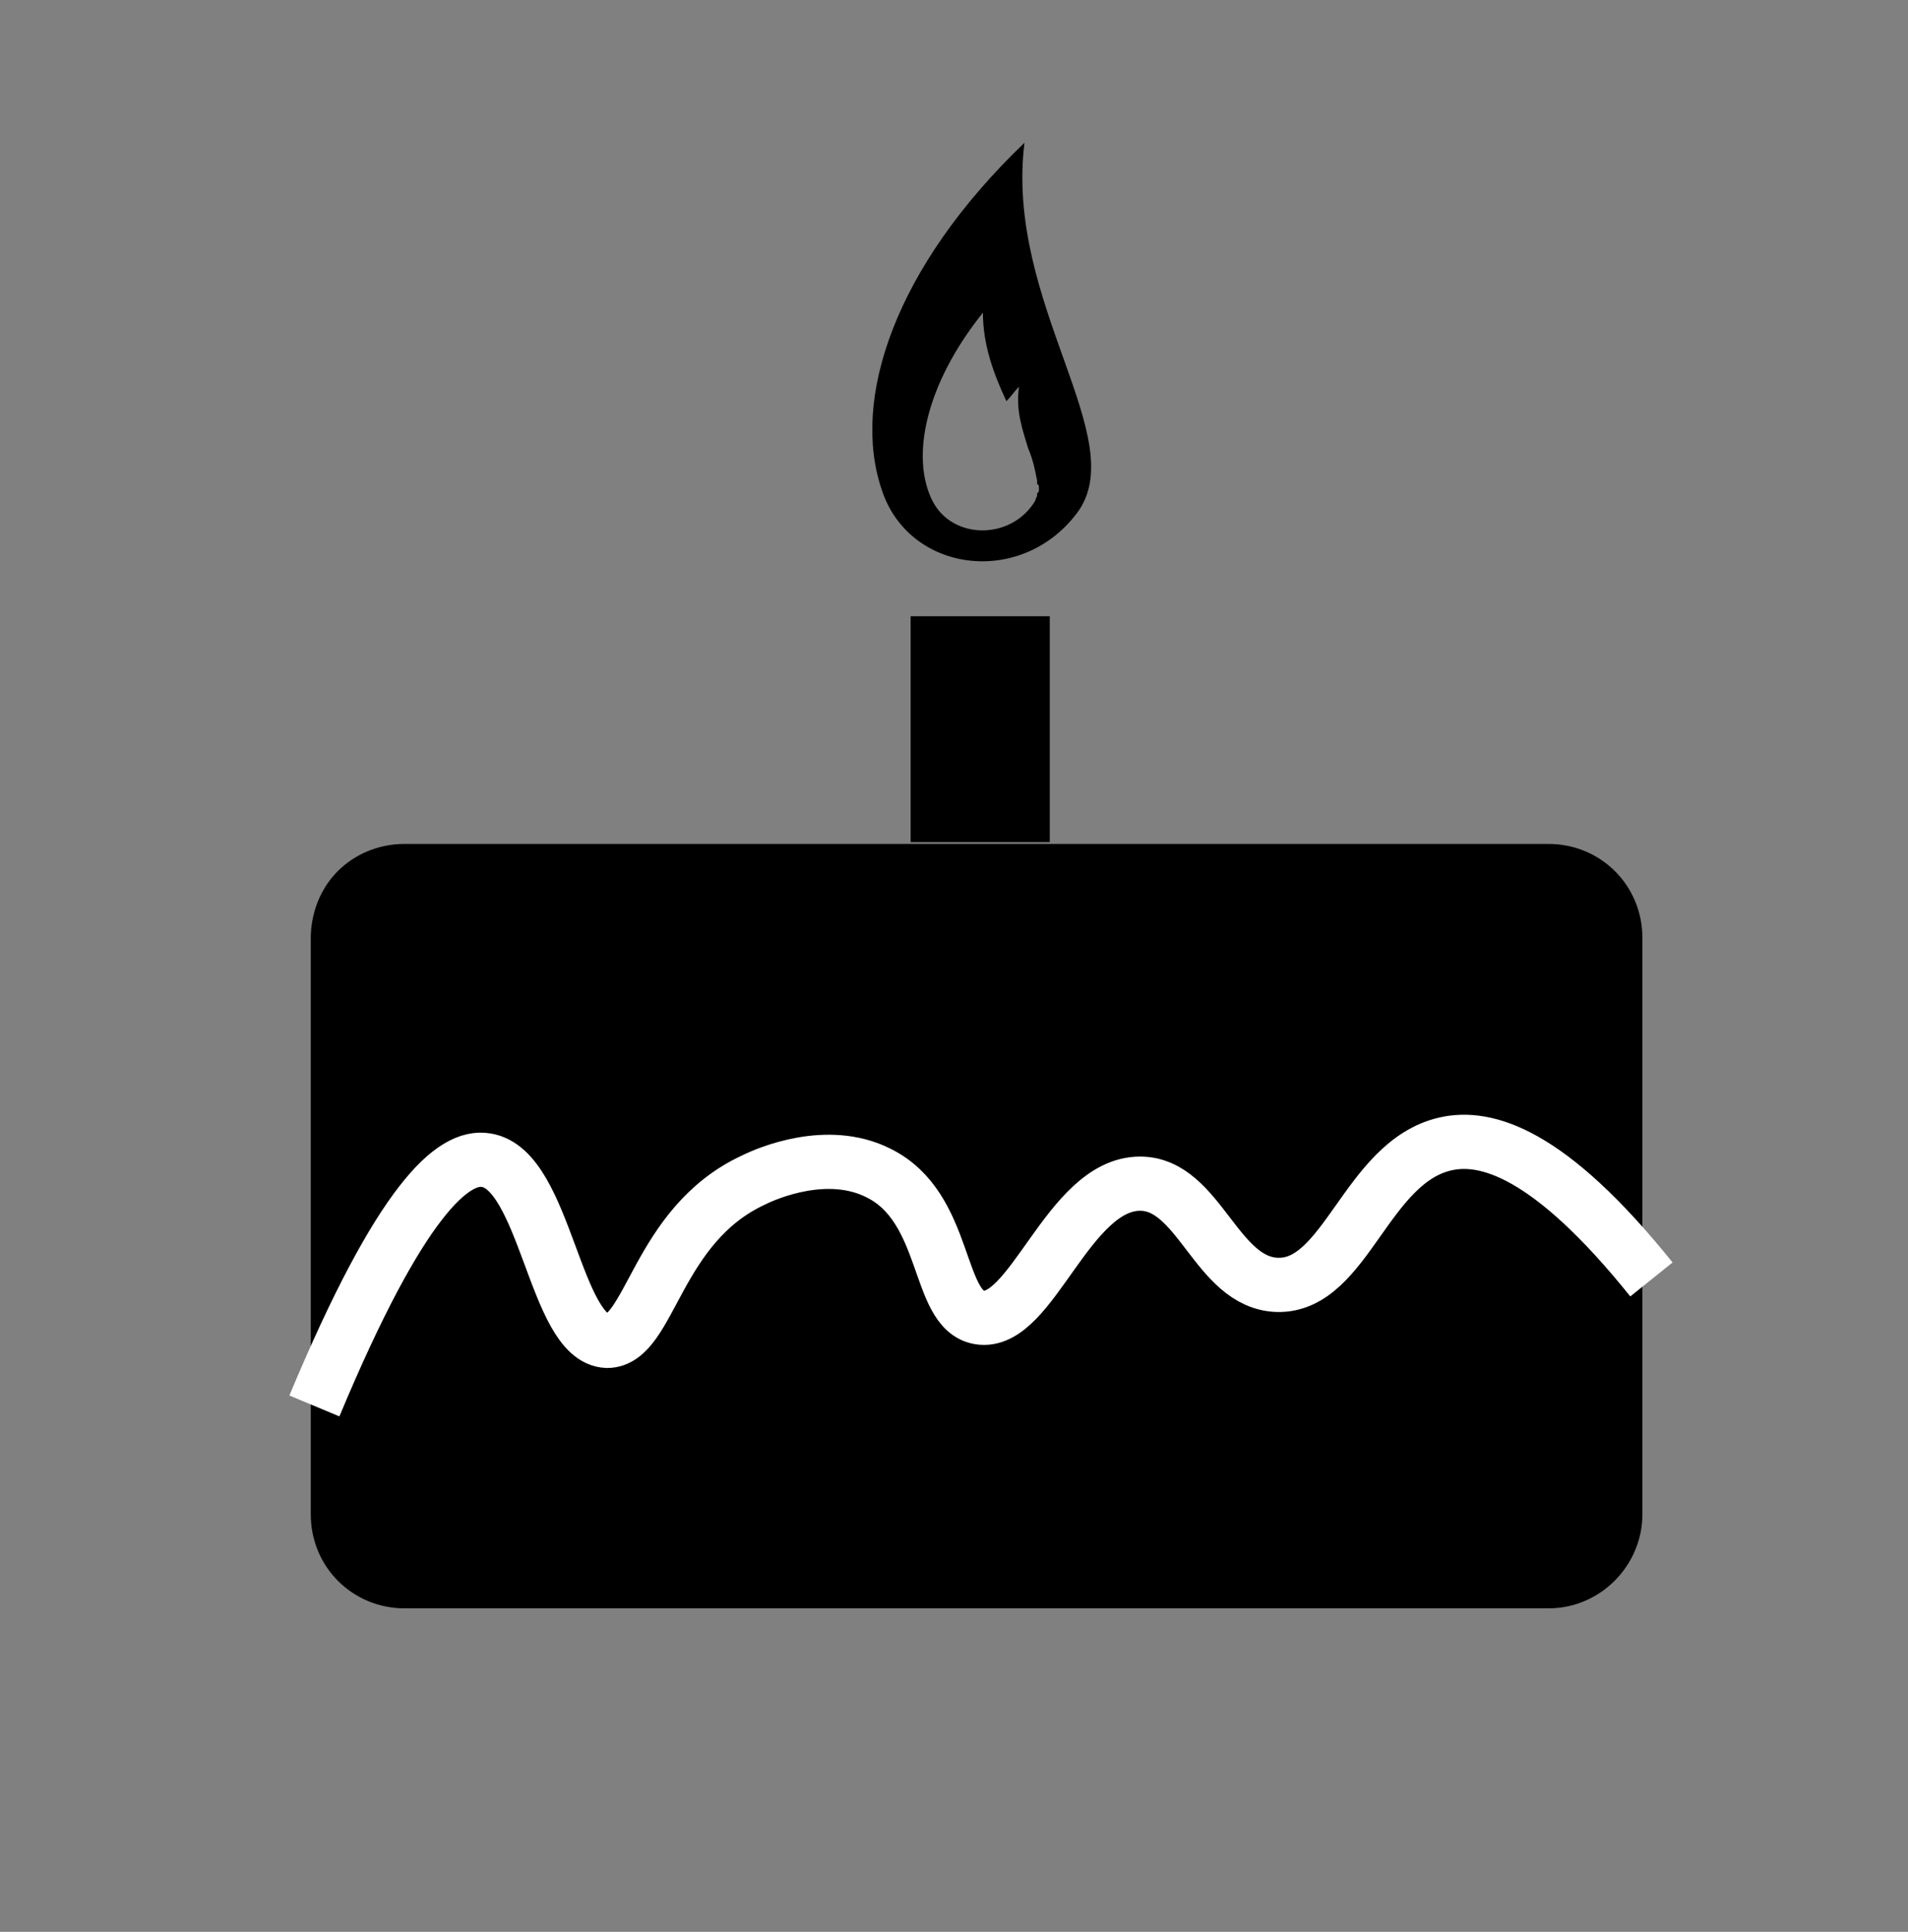
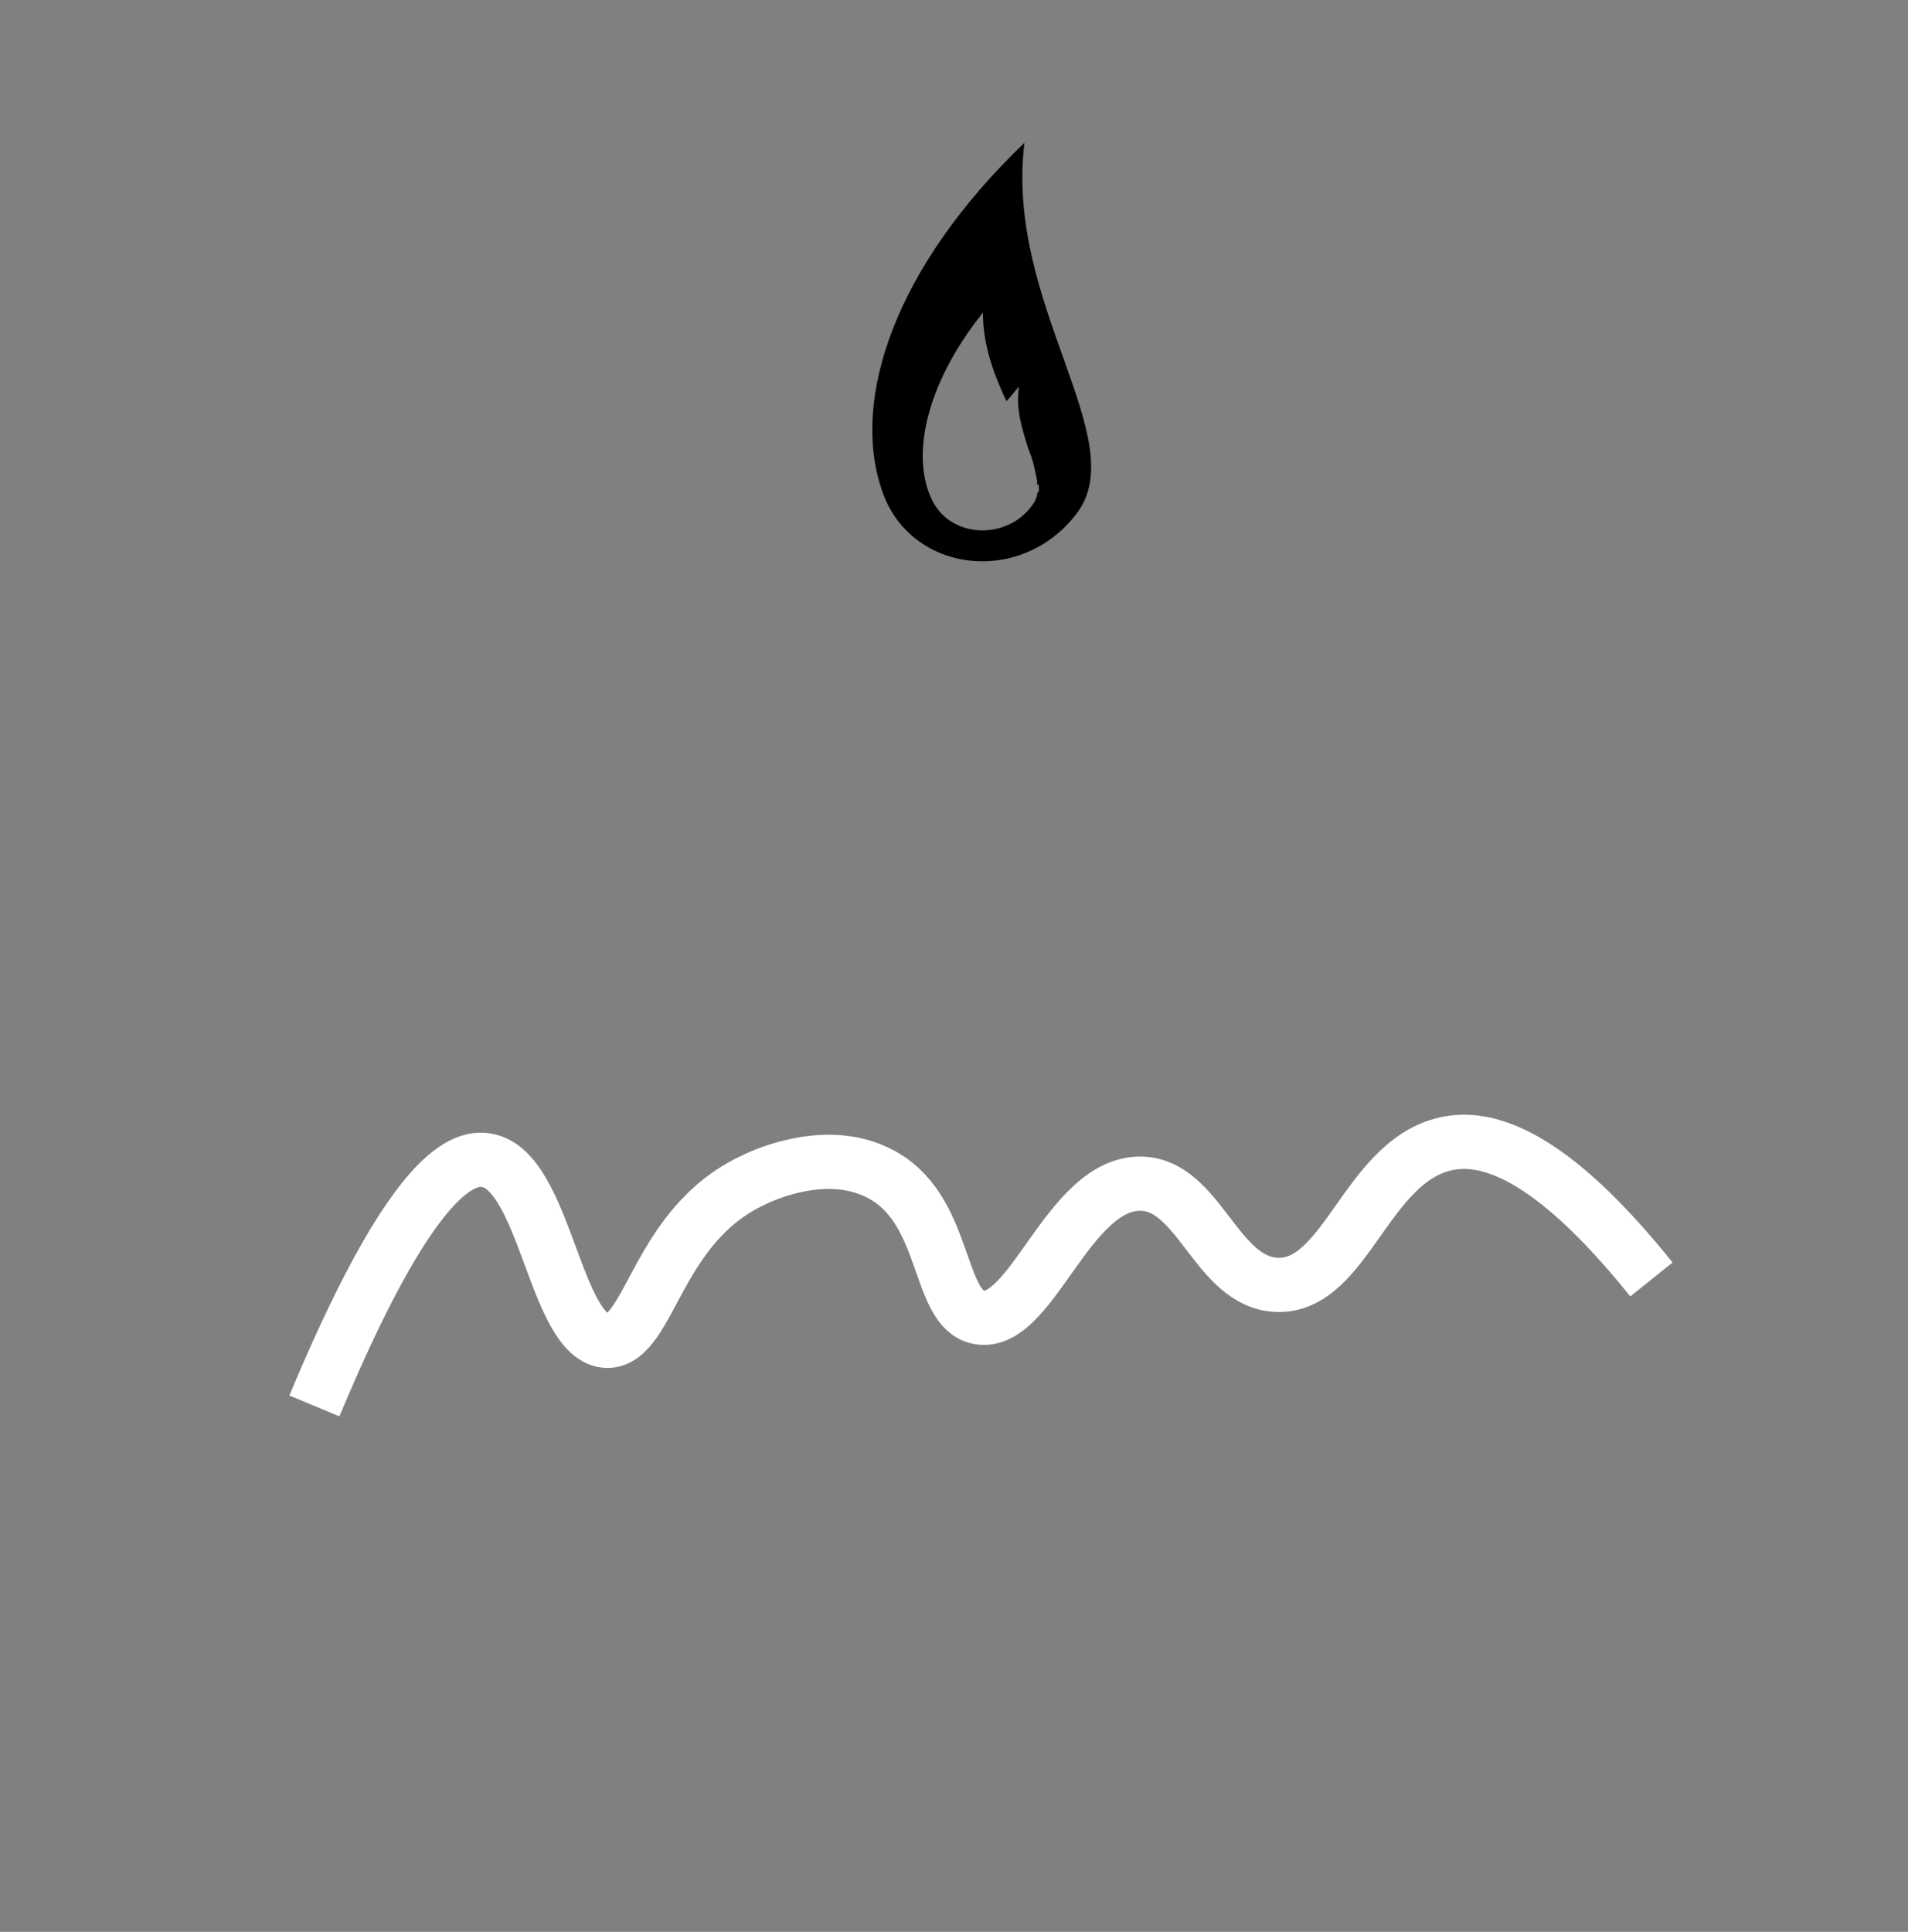
<svg xmlns="http://www.w3.org/2000/svg" version="1.1" id="Layer_1" x="0px" y="0px" viewBox="0 0 105.6 106.9" style="enable-background:new 0 0 105.6 106.9;" xml:space="preserve">
  <rect x="0" y="0" width="105.6" height="106.9" fill="#808080" stroke="none" />
  <style type="text/css">
	.st0{fill:none;stroke:#FFFFFF;stroke-width:3;stroke-miterlimit:10;}
</style>
  <g>
    <g>
      <g>
-         <path d="M58.1,45.4V34.1h-7.7v7l0,0v4.2l0,0v1.3h4.4l0,0h3.3V45.4L58.1,45.4z" />
        <g>
          <path d="M56.7,7.9c-7.2,6.9-9.6,14.2-7.9,19.2c1.5,4.6,7.7,5.4,10.8,1.3C62.7,24.3,55.6,16.8,56.7,7.9z M57.5,27.1      c0,0.1,0,0.1-0.1,0.2v0.1c0,0.1-0.1,0.2-0.1,0.3c-1.3,2.2-4.6,2.2-5.7,0c-1.2-2.4-0.4-6.4,2.8-10.4c0,1.8,0.6,3.4,1.3,4.9      c0.3-0.3,0.4-0.5,0.7-0.8c-0.2,1.3,0.2,2.4,0.5,3.4c0.3,0.7,0.4,1.3,0.5,1.8c0,0.1,0,0.1,0,0.2C57.5,26.8,57.5,26.9,57.5,27.1z" />
        </g>
      </g>
    </g>
-     <path d="M85.7,89H22.4c-2.9,0-5.2-2.3-5.2-5.2c0-3.3,0-6.6,0-9.9c0-7.3,0-14.7,0-22c0-0.3,0-2.2,1.5-3.7c0.9-0.9,2.2-1.5,3.7-1.5   h63.3c2.9,0,5.2,2.3,5.2,5.2v31.9C90.9,86.6,88.6,89,85.7,89z" />
    <path class="st0" d="M17.4,77.8c4.8-11.5,7.7-13.9,9.5-13.6c3.3,0.5,3.8,9.9,6.7,10c2.4,0,2.7-6.4,8.1-8.9c0.8-0.4,4.1-1.8,6.9-0.4   c3.9,1.9,3.2,7.6,5.6,8c2.9,0.5,4.9-7.4,8.9-7.4c3.3,0,4.2,5.5,7.6,5.6c3.8,0.1,4.9-6.8,9.3-7.8c2.2-0.5,5.7,0.4,11.4,7.5" />
  </g>
</svg>